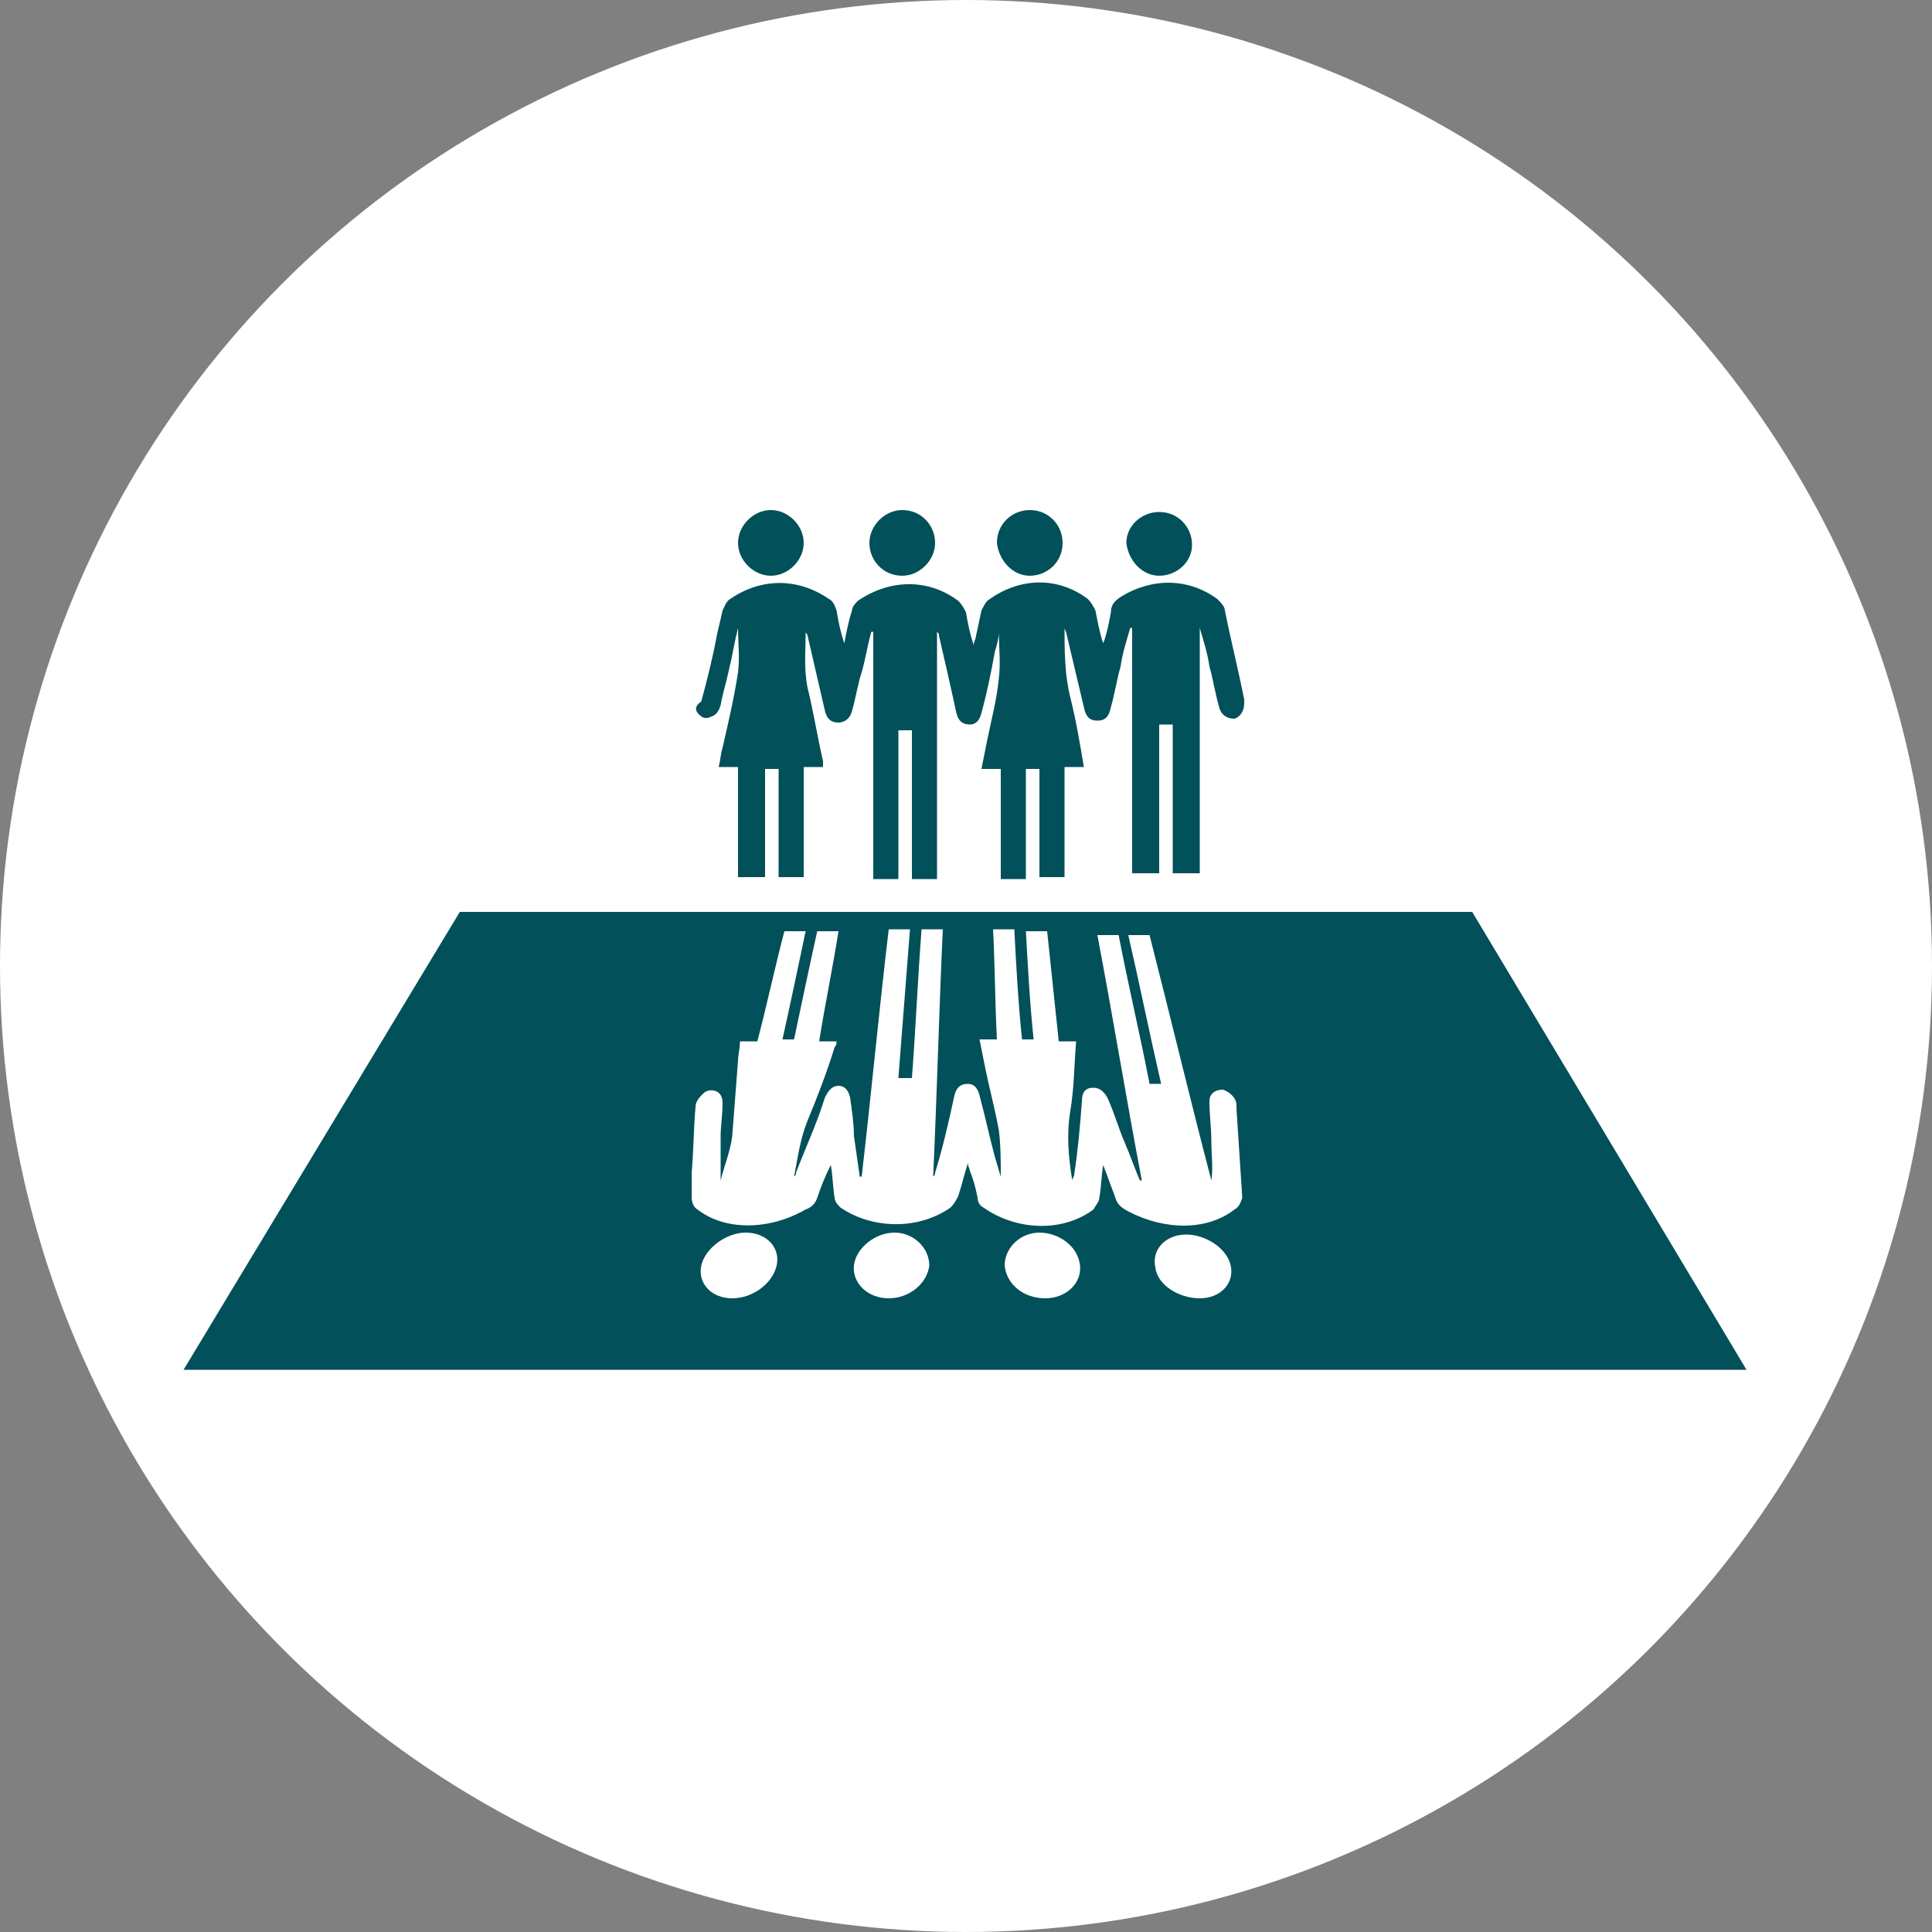
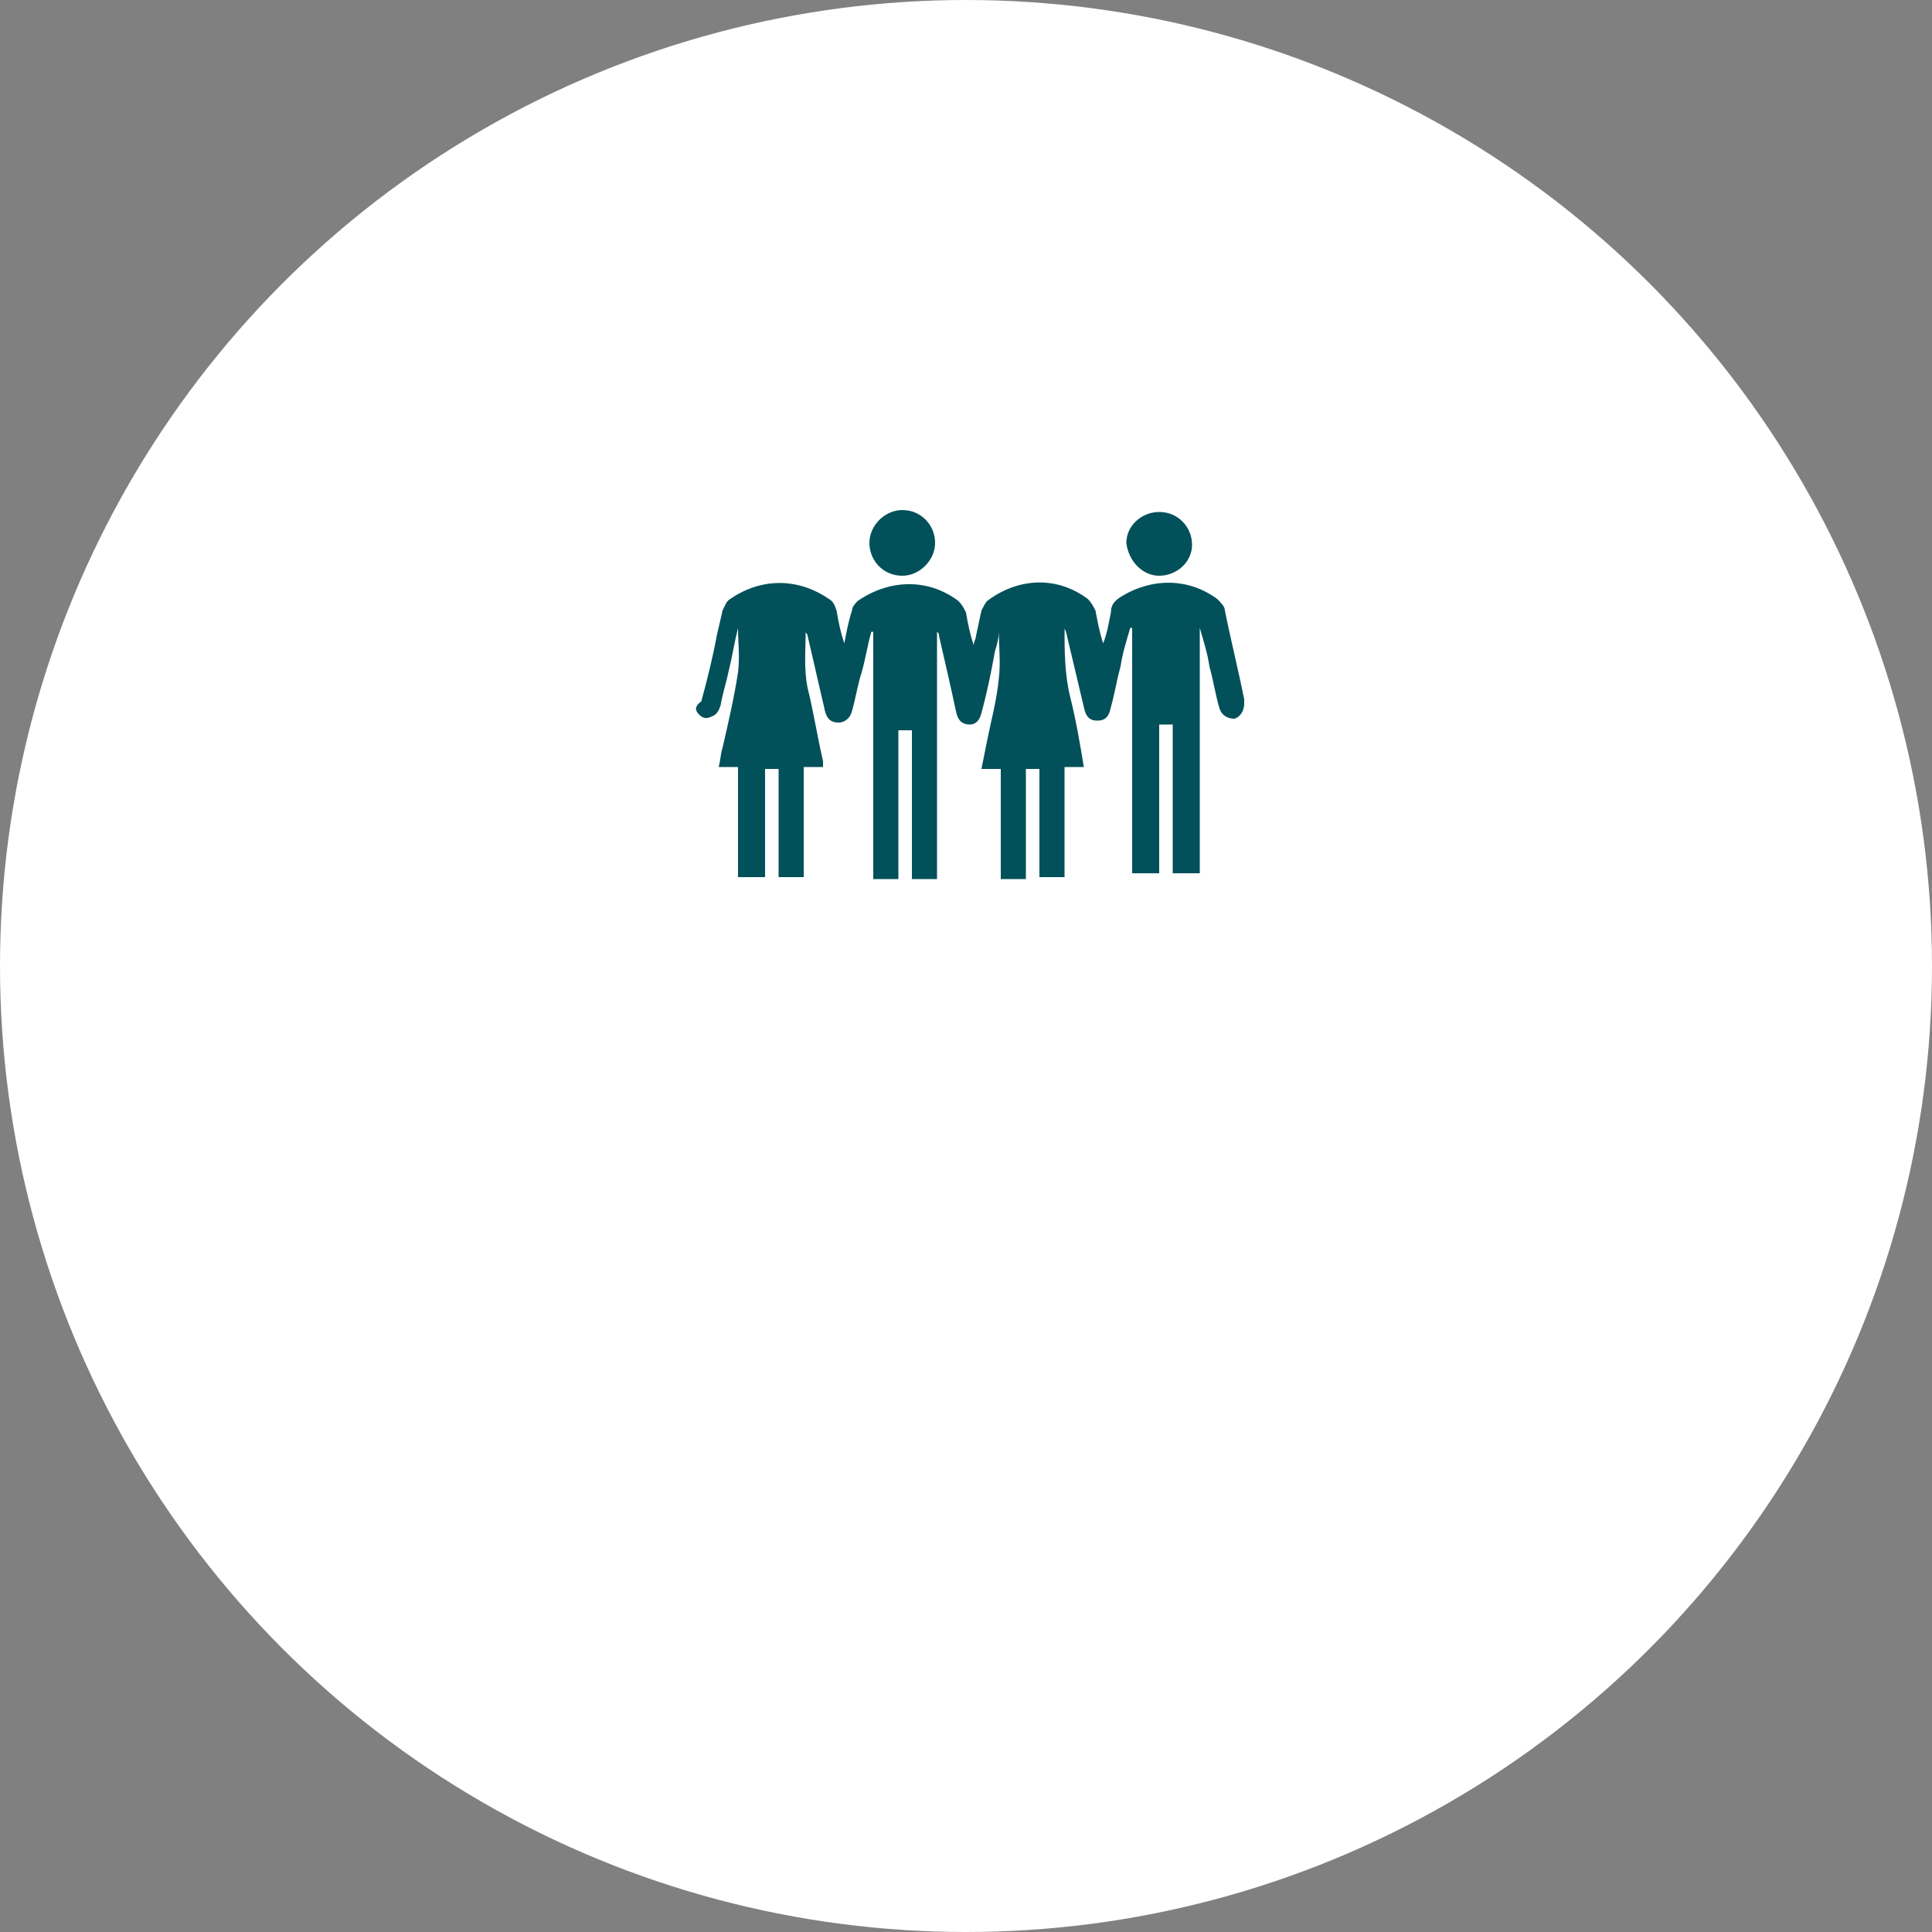
<svg xmlns="http://www.w3.org/2000/svg" version="1.1" id="Capa_1" x="0px" y="0px" viewBox="0 0 100 100" style="enable-background:new 0 0 100 100;" xml:space="preserve">
  <rect x="0" y="0" width="100" height="100" fill="#808080" stroke="none" />
  <style type="text/css">
	.st0{fill:#FFFFFF;}
	.st1{fill:#02505A;}
</style>
  <g>
    <g>
      <g>
        <circle class="st0" cx="50" cy="50" r="50" />
        <g>
          <path class="st1" d="M36.2,37c0.2,0.2,0.4,0.2,0.6,0.1c0.3-0.1,0.4-0.3,0.5-0.6c0.1-0.6,0.3-1.2,0.4-1.7      c0.2-0.8,0.3-1.5,0.5-2.3c0,0.8,0.1,1.5,0,2.3c-0.2,1.3-0.5,2.6-0.8,3.9c-0.1,0.3-0.1,0.6-0.2,1c0.4,0,0.7,0,1,0      c0,1.9,0,3.8,0,5.7c0.5,0,0.9,0,1.4,0c0-1.9,0-3.8,0-5.6c0.2,0,0.4,0,0.7,0c0,1.9,0,3.8,0,5.6c0.5,0,0.9,0,1.3,0      c0-1.9,0-3.8,0-5.7c0.3,0,0.6,0,1,0c0-0.1,0-0.2,0-0.3c-0.3-1.3-0.5-2.6-0.8-3.8c-0.2-1-0.1-1.9-0.1-2.9c0,0.1,0.1,0.1,0.1,0.2      c0.3,1.3,0.6,2.6,0.9,3.9c0.1,0.4,0.3,0.6,0.7,0.6c0.3,0,0.6-0.2,0.7-0.6c0.2-0.7,0.3-1.4,0.5-2c0.2-0.7,0.3-1.4,0.5-2.1      c0,0,0,0,0.1,0c0,4.3,0,8.6,0,12.8c0.4,0,0.9,0,1.3,0c0-2.6,0-5.1,0-7.7c0.2,0,0.4,0,0.7,0c0,2.6,0,5.1,0,7.7c0.5,0,0.9,0,1.3,0      c0-4.3,0-8.5,0-12.8c0.1,0.1,0.1,0.1,0.1,0.2c0.3,1.3,0.6,2.6,0.9,4c0.1,0.4,0.3,0.6,0.7,0.6c0.3,0,0.5-0.2,0.6-0.6      c0.3-1.1,0.5-2.1,0.7-3.2c0.1-0.3,0.2-0.7,0.2-1c0,0.8,0.1,1.6,0,2.4c-0.1,1.1-0.4,2.2-0.6,3.2c-0.1,0.5-0.2,1-0.3,1.5      c0.4,0,0.7,0,1,0c0,1.9,0,3.8,0,5.7c0.4,0,0.9,0,1.3,0c0-1.9,0-3.8,0-5.7c0.2,0,0.4,0,0.7,0c0,1.9,0,3.8,0,5.6      c0.5,0,0.9,0,1.3,0c0-1.9,0-3.8,0-5.7c0.3,0,0.7,0,1,0c-0.2-1.2-0.4-2.4-0.7-3.6c-0.3-1.2-0.3-2.4-0.3-3.6      c0,0.1,0.1,0.2,0.1,0.3c0.3,1.3,0.6,2.5,0.9,3.8c0.1,0.5,0.3,0.7,0.7,0.7c0.4,0,0.6-0.2,0.7-0.7c0.2-0.7,0.3-1.4,0.5-2.1      c0.1-0.7,0.3-1.3,0.5-2c0,0,0,0,0.1,0c0,4.2,0,8.5,0,12.7c0.5,0,0.9,0,1.4,0c0-2.6,0-5.1,0-7.7c0.2,0,0.4,0,0.7,0      c0,2.6,0,5.1,0,7.7c0.5,0,0.9,0,1.4,0c0-4.3,0-8.5,0-12.7c0.2,0.7,0.4,1.3,0.5,2c0.2,0.7,0.3,1.4,0.5,2.1      c0.1,0.4,0.4,0.6,0.8,0.6c0.3-0.1,0.5-0.4,0.5-0.8c0-0.1,0-0.1,0-0.2c-0.3-1.5-0.7-3.1-1-4.6c0-0.2-0.2-0.4-0.4-0.6      c-1.5-1.1-3.4-1.1-5-0.1c-0.3,0.2-0.5,0.4-0.5,0.8c-0.1,0.5-0.2,1.1-0.4,1.6c-0.2-0.6-0.3-1.2-0.4-1.7c-0.1-0.2-0.2-0.4-0.4-0.6      c-1.6-1.2-3.6-1.1-5.2,0.1c-0.1,0.1-0.2,0.3-0.3,0.5c-0.1,0.5-0.2,0.9-0.3,1.4c0,0.1-0.1,0.2-0.1,0.4c-0.2-0.6-0.3-1.1-0.4-1.7      c-0.1-0.2-0.2-0.4-0.4-0.6c-1.6-1.2-3.6-1.1-5.2,0c-0.1,0.1-0.3,0.3-0.3,0.5c-0.2,0.6-0.3,1.2-0.4,1.7c-0.2-0.6-0.3-1.1-0.4-1.7      c-0.1-0.3-0.2-0.5-0.4-0.6c-1.6-1.1-3.5-1.1-5.1,0c-0.2,0.1-0.3,0.4-0.4,0.6c-0.1,0.4-0.2,0.9-0.3,1.3c-0.2,1.1-0.5,2.3-0.8,3.4      C35.9,36.6,36,36.8,36.2,37z" />
-           <path class="st1" d="M39.9,29.8c0.9,0,1.7-0.8,1.7-1.7c0-0.9-0.8-1.7-1.7-1.7c-0.9,0-1.7,0.8-1.7,1.7S39,29.8,39.9,29.8z" />
          <path class="st1" d="M60,29.8c0.9,0,1.7-0.7,1.7-1.6c0-0.9-0.7-1.7-1.7-1.7c-0.9,0-1.7,0.7-1.7,1.6C58.4,29,59.1,29.8,60,29.8z" />
          <path class="st1" d="M46.7,29.8c0.9,0,1.7-0.8,1.7-1.7c0-0.9-0.7-1.7-1.7-1.7c-0.9,0-1.7,0.8-1.7,1.7C45,29,45.7,29.8,46.7,29.8      z" />
-           <path class="st1" d="M53.3,29.8c0.9,0,1.7-0.7,1.7-1.7c0-0.9-0.7-1.7-1.7-1.7c-0.9,0-1.7,0.7-1.7,1.7      C51.7,29,52.4,29.8,53.3,29.8z" />
-           <path class="st1" d="M76.2,47.2H61.4H38.6H23.8L9.5,70.9h29h22.9h29L76.2,47.2z M40.2,65.5c-0.2,0.9-1.2,1.7-2.3,1.7      c-1.1,0-1.8-0.8-1.6-1.7c0.2-0.9,1.3-1.7,2.3-1.7C39.7,63.8,40.4,64.6,40.2,65.5z M46,67.2c-1.1,0-1.9-0.8-1.8-1.7      c0.1-0.9,1.1-1.7,2.1-1.7c1,0,1.8,0.8,1.8,1.7C48,66.4,47.1,67.2,46,67.2z M54.1,67.2c-1.1,0-2-0.7-2.1-1.7      c0-0.9,0.8-1.7,1.8-1.7c1,0,2,0.7,2.1,1.7C56,66.4,55.2,67.2,54.1,67.2z M62.1,67.2c-1.1,0-2.2-0.7-2.3-1.6      c-0.2-0.9,0.5-1.7,1.6-1.7c1,0,2.1,0.7,2.3,1.6C63.9,66.4,63.2,67.2,62.1,67.2z M63.9,62.6c-1.4,1.1-3.6,1.1-5.5,0.1      c-0.4-0.2-0.6-0.4-0.7-0.8c-0.2-0.5-0.4-1.1-0.6-1.6C57,60.9,57,61.5,56.9,62c0,0.2-0.2,0.4-0.3,0.6c-1.6,1.2-4,1.1-5.7-0.1      c-0.2-0.1-0.3-0.3-0.3-0.5c-0.1-0.5-0.2-0.9-0.4-1.4c0-0.1-0.1-0.2-0.1-0.4c-0.2,0.6-0.3,1.1-0.5,1.7c-0.1,0.2-0.2,0.4-0.4,0.6      c-1.7,1.2-4.1,1.1-5.7,0c-0.1-0.1-0.3-0.3-0.3-0.5c-0.1-0.6-0.1-1.2-0.2-1.7c-0.3,0.6-0.5,1.1-0.7,1.7c-0.1,0.3-0.3,0.5-0.6,0.6      c-1.9,1.1-4.2,1.1-5.6,0c-0.2-0.1-0.3-0.4-0.3-0.6c0-0.4,0-0.9,0-1.3c0.1-1.1,0.1-2.3,0.2-3.4c0-0.3,0.2-0.5,0.4-0.7      c0.2-0.2,0.5-0.2,0.7-0.1c0.2,0.1,0.3,0.3,0.3,0.6c0,0.6-0.1,1.2-0.1,1.7c0,0.8,0,1.5,0,2.3c0.2-0.8,0.5-1.5,0.6-2.3      c0.1-1.3,0.2-2.6,0.3-3.9c0-0.3,0.1-0.6,0.1-1c0.3,0,0.6,0,0.9,0c0.5-1.9,0.9-3.8,1.4-5.7c0.4,0,0.7,0,1.1,0      c-0.4,1.9-0.8,3.8-1.2,5.6c0.2,0,0.4,0,0.6,0c0.4-1.9,0.8-3.8,1.2-5.6c0.4,0,0.7,0,1.1,0c-0.3,1.9-0.7,3.8-1,5.7      c0.3,0,0.6,0,0.9,0c0,0.1,0,0.2-0.1,0.3c-0.4,1.3-0.9,2.6-1.4,3.8c-0.4,1-0.5,1.9-0.7,2.9c0.1-0.1,0.1-0.1,0.1-0.2      c0.5-1.3,1.1-2.6,1.5-3.9c0.2-0.4,0.4-0.6,0.7-0.6c0.3,0,0.5,0.2,0.6,0.6c0.1,0.7,0.2,1.4,0.2,2c0.1,0.7,0.2,1.4,0.3,2.1      c0,0,0,0,0.1,0c0.5-4.3,0.9-8.6,1.4-12.8c0.4,0,0.7,0,1.1,0c-0.2,2.6-0.4,5.1-0.6,7.7c0.2,0,0.4,0,0.7,0      c0.2-2.6,0.3-5.1,0.5-7.7c0.4,0,0.7,0,1.1,0c-0.2,4.3-0.3,8.5-0.5,12.8c0.1-0.1,0.1-0.1,0.1-0.2c0.4-1.3,0.7-2.6,1-4      c0.1-0.4,0.3-0.6,0.7-0.6c0.3,0,0.5,0.2,0.6,0.6c0.3,1.1,0.5,2.1,0.8,3.2c0.1,0.3,0.2,0.7,0.3,1c0-0.8,0-1.6-0.1-2.4      c-0.2-1.1-0.5-2.2-0.7-3.2c-0.1-0.5-0.2-1-0.3-1.5c0.3,0,0.6,0,0.9,0c-0.1-1.9-0.1-3.8-0.2-5.7c0.4,0,0.7,0,1.1,0      c0.1,1.9,0.2,3.8,0.4,5.7c0.2,0,0.4,0,0.6,0c-0.2-1.9-0.3-3.8-0.4-5.6c0.4,0,0.7,0,1.1,0c0.2,1.9,0.4,3.8,0.6,5.7      c0.3,0,0.6,0,0.9,0c-0.1,1.2-0.1,2.4-0.3,3.6c-0.2,1.2-0.1,2.4,0.1,3.6c0-0.1,0.1-0.2,0.1-0.3c0.2-1.3,0.3-2.5,0.4-3.8      c0-0.5,0.2-0.7,0.6-0.7c0.3,0,0.6,0.2,0.8,0.7c0.3,0.7,0.5,1.4,0.8,2.1c0.3,0.7,0.5,1.3,0.8,2c0,0,0,0,0.1,0      c-0.8-4.2-1.5-8.5-2.3-12.7c0.4,0,0.7,0,1.1,0c0.5,2.6,1.1,5.1,1.6,7.7c0.2,0,0.4,0,0.6,0c-0.6-2.6-1.1-5.1-1.7-7.7      c0.4,0,0.7,0,1.1,0c1.1,4.3,2.1,8.5,3.2,12.7c0.1-0.7,0-1.3,0-2c0-0.7-0.1-1.4-0.1-2.1c0-0.4,0.3-0.6,0.7-0.6      c0.3,0.1,0.7,0.4,0.7,0.8c0,0.1,0,0.1,0,0.2c0.1,1.5,0.2,3.1,0.3,4.6C64.2,62.3,64.1,62.5,63.9,62.6z" />
        </g>
      </g>
    </g>
  </g>
</svg>